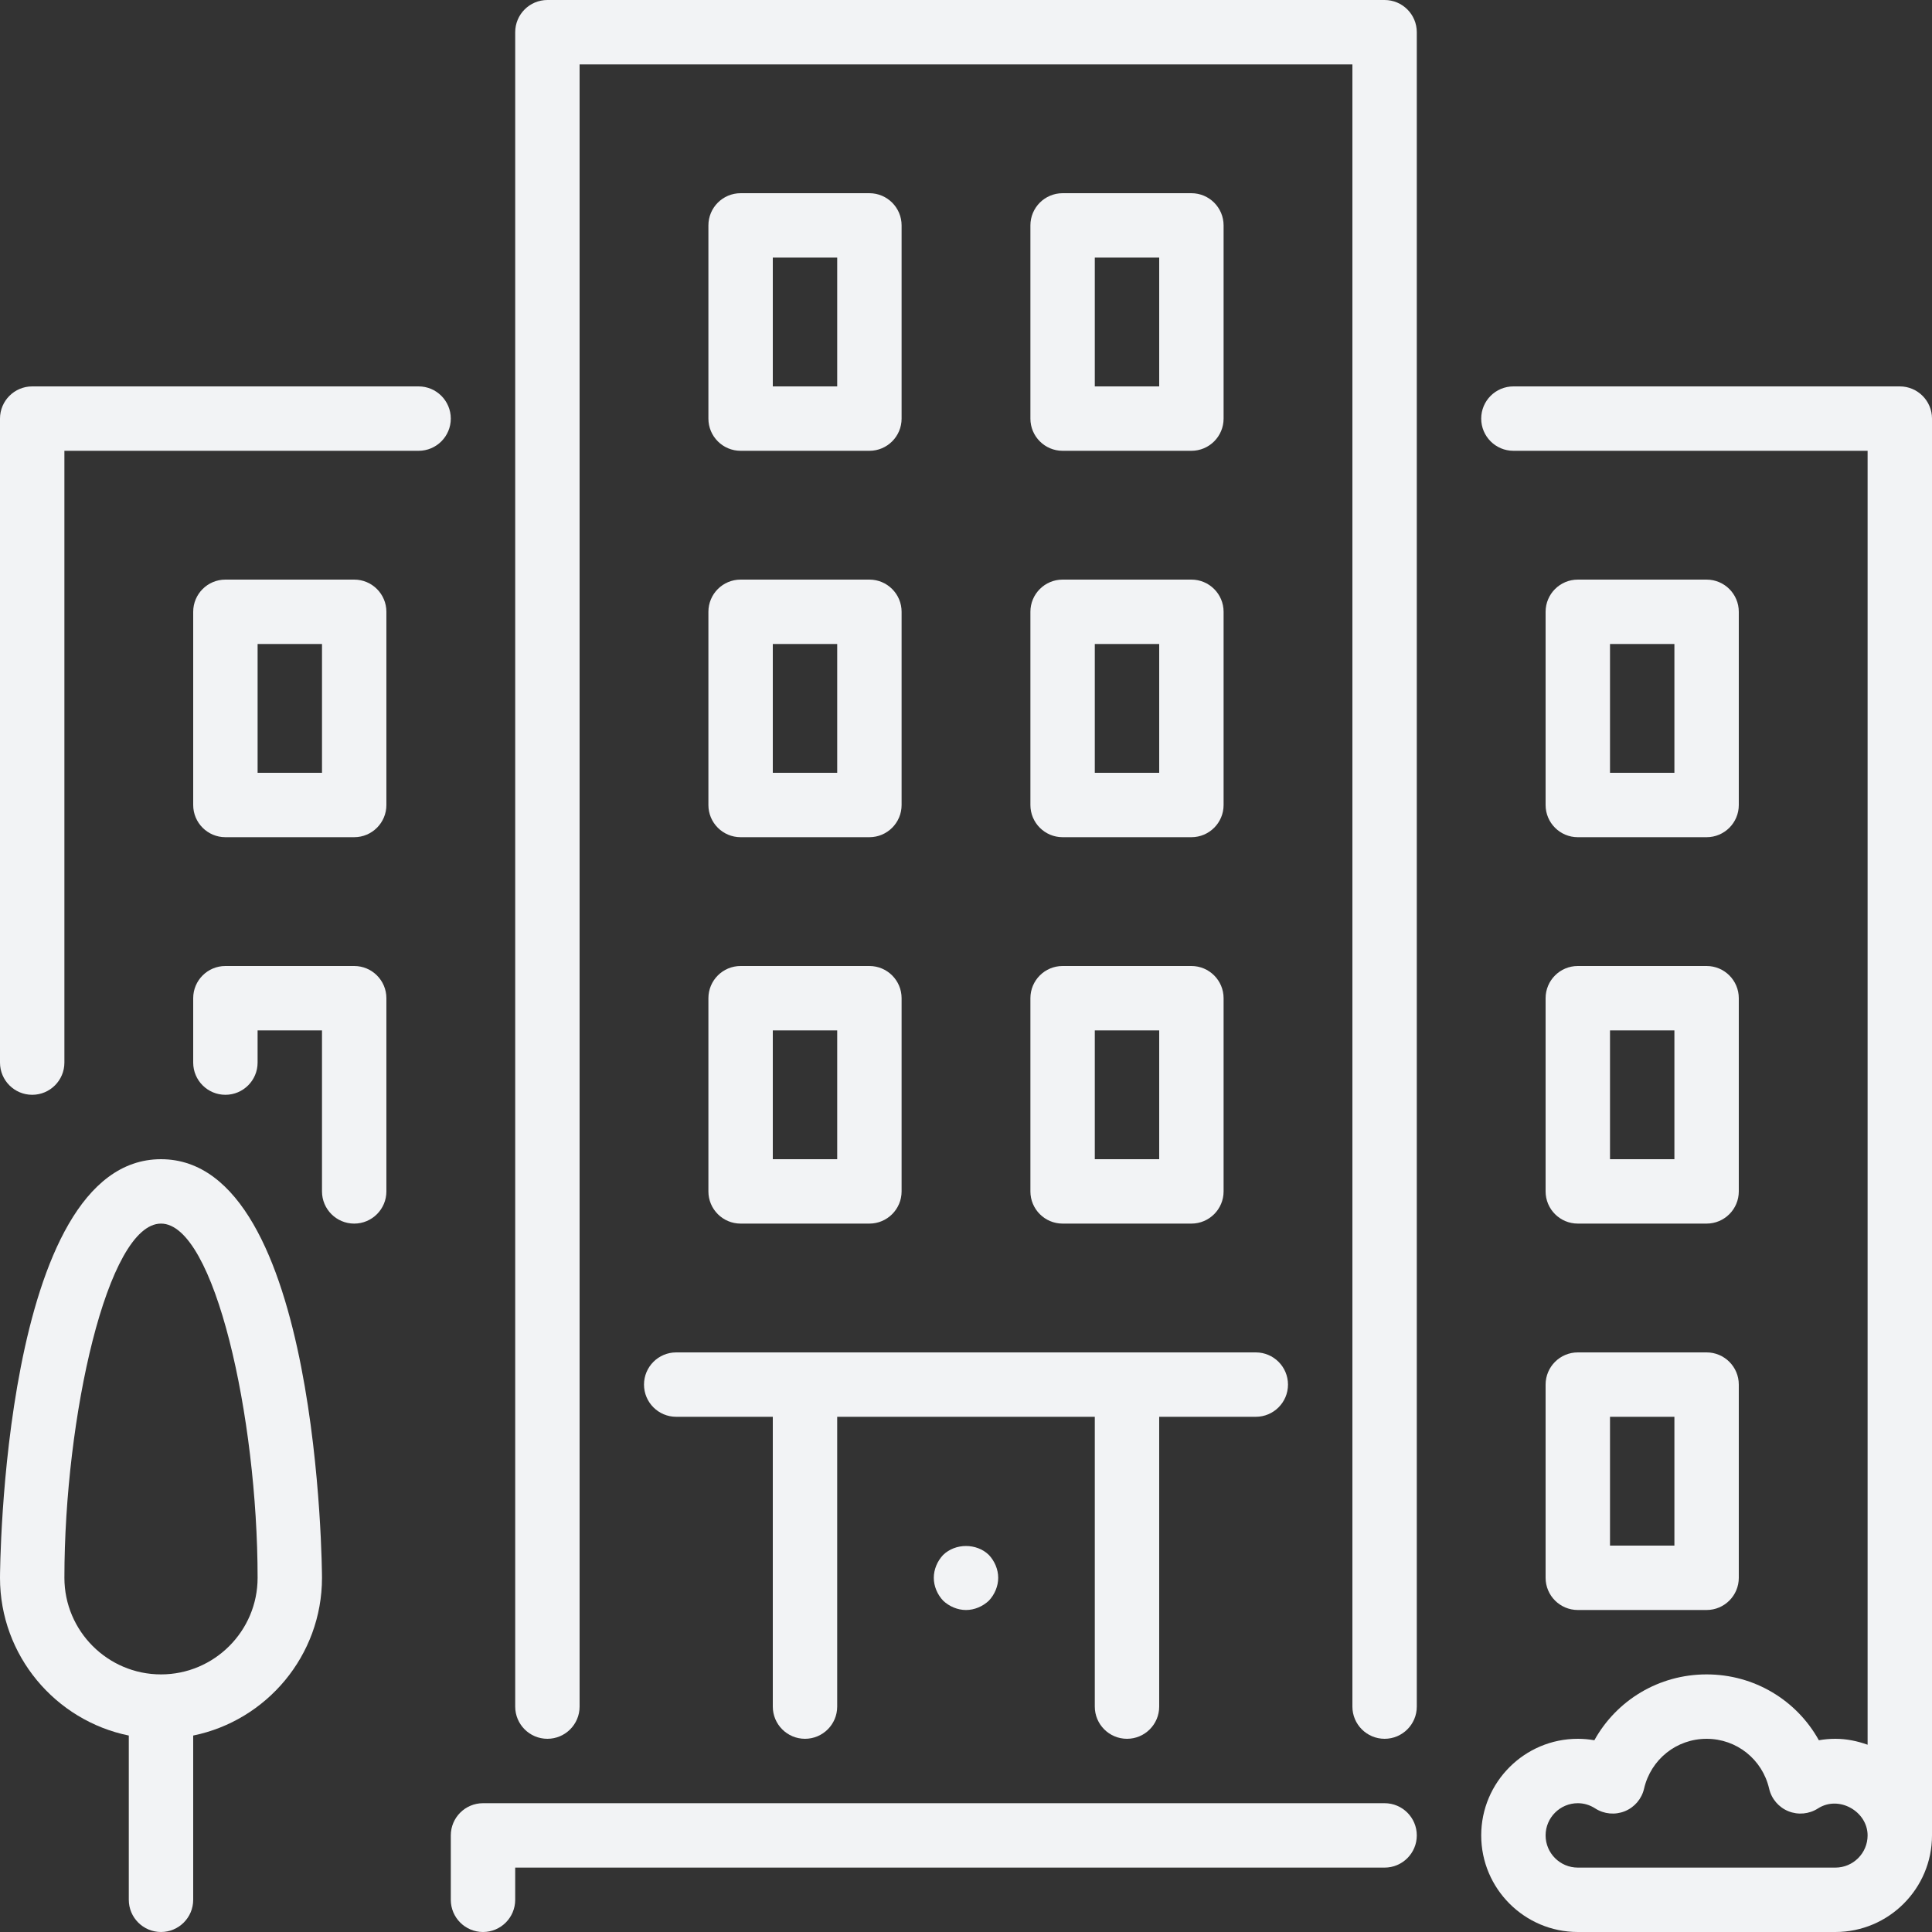
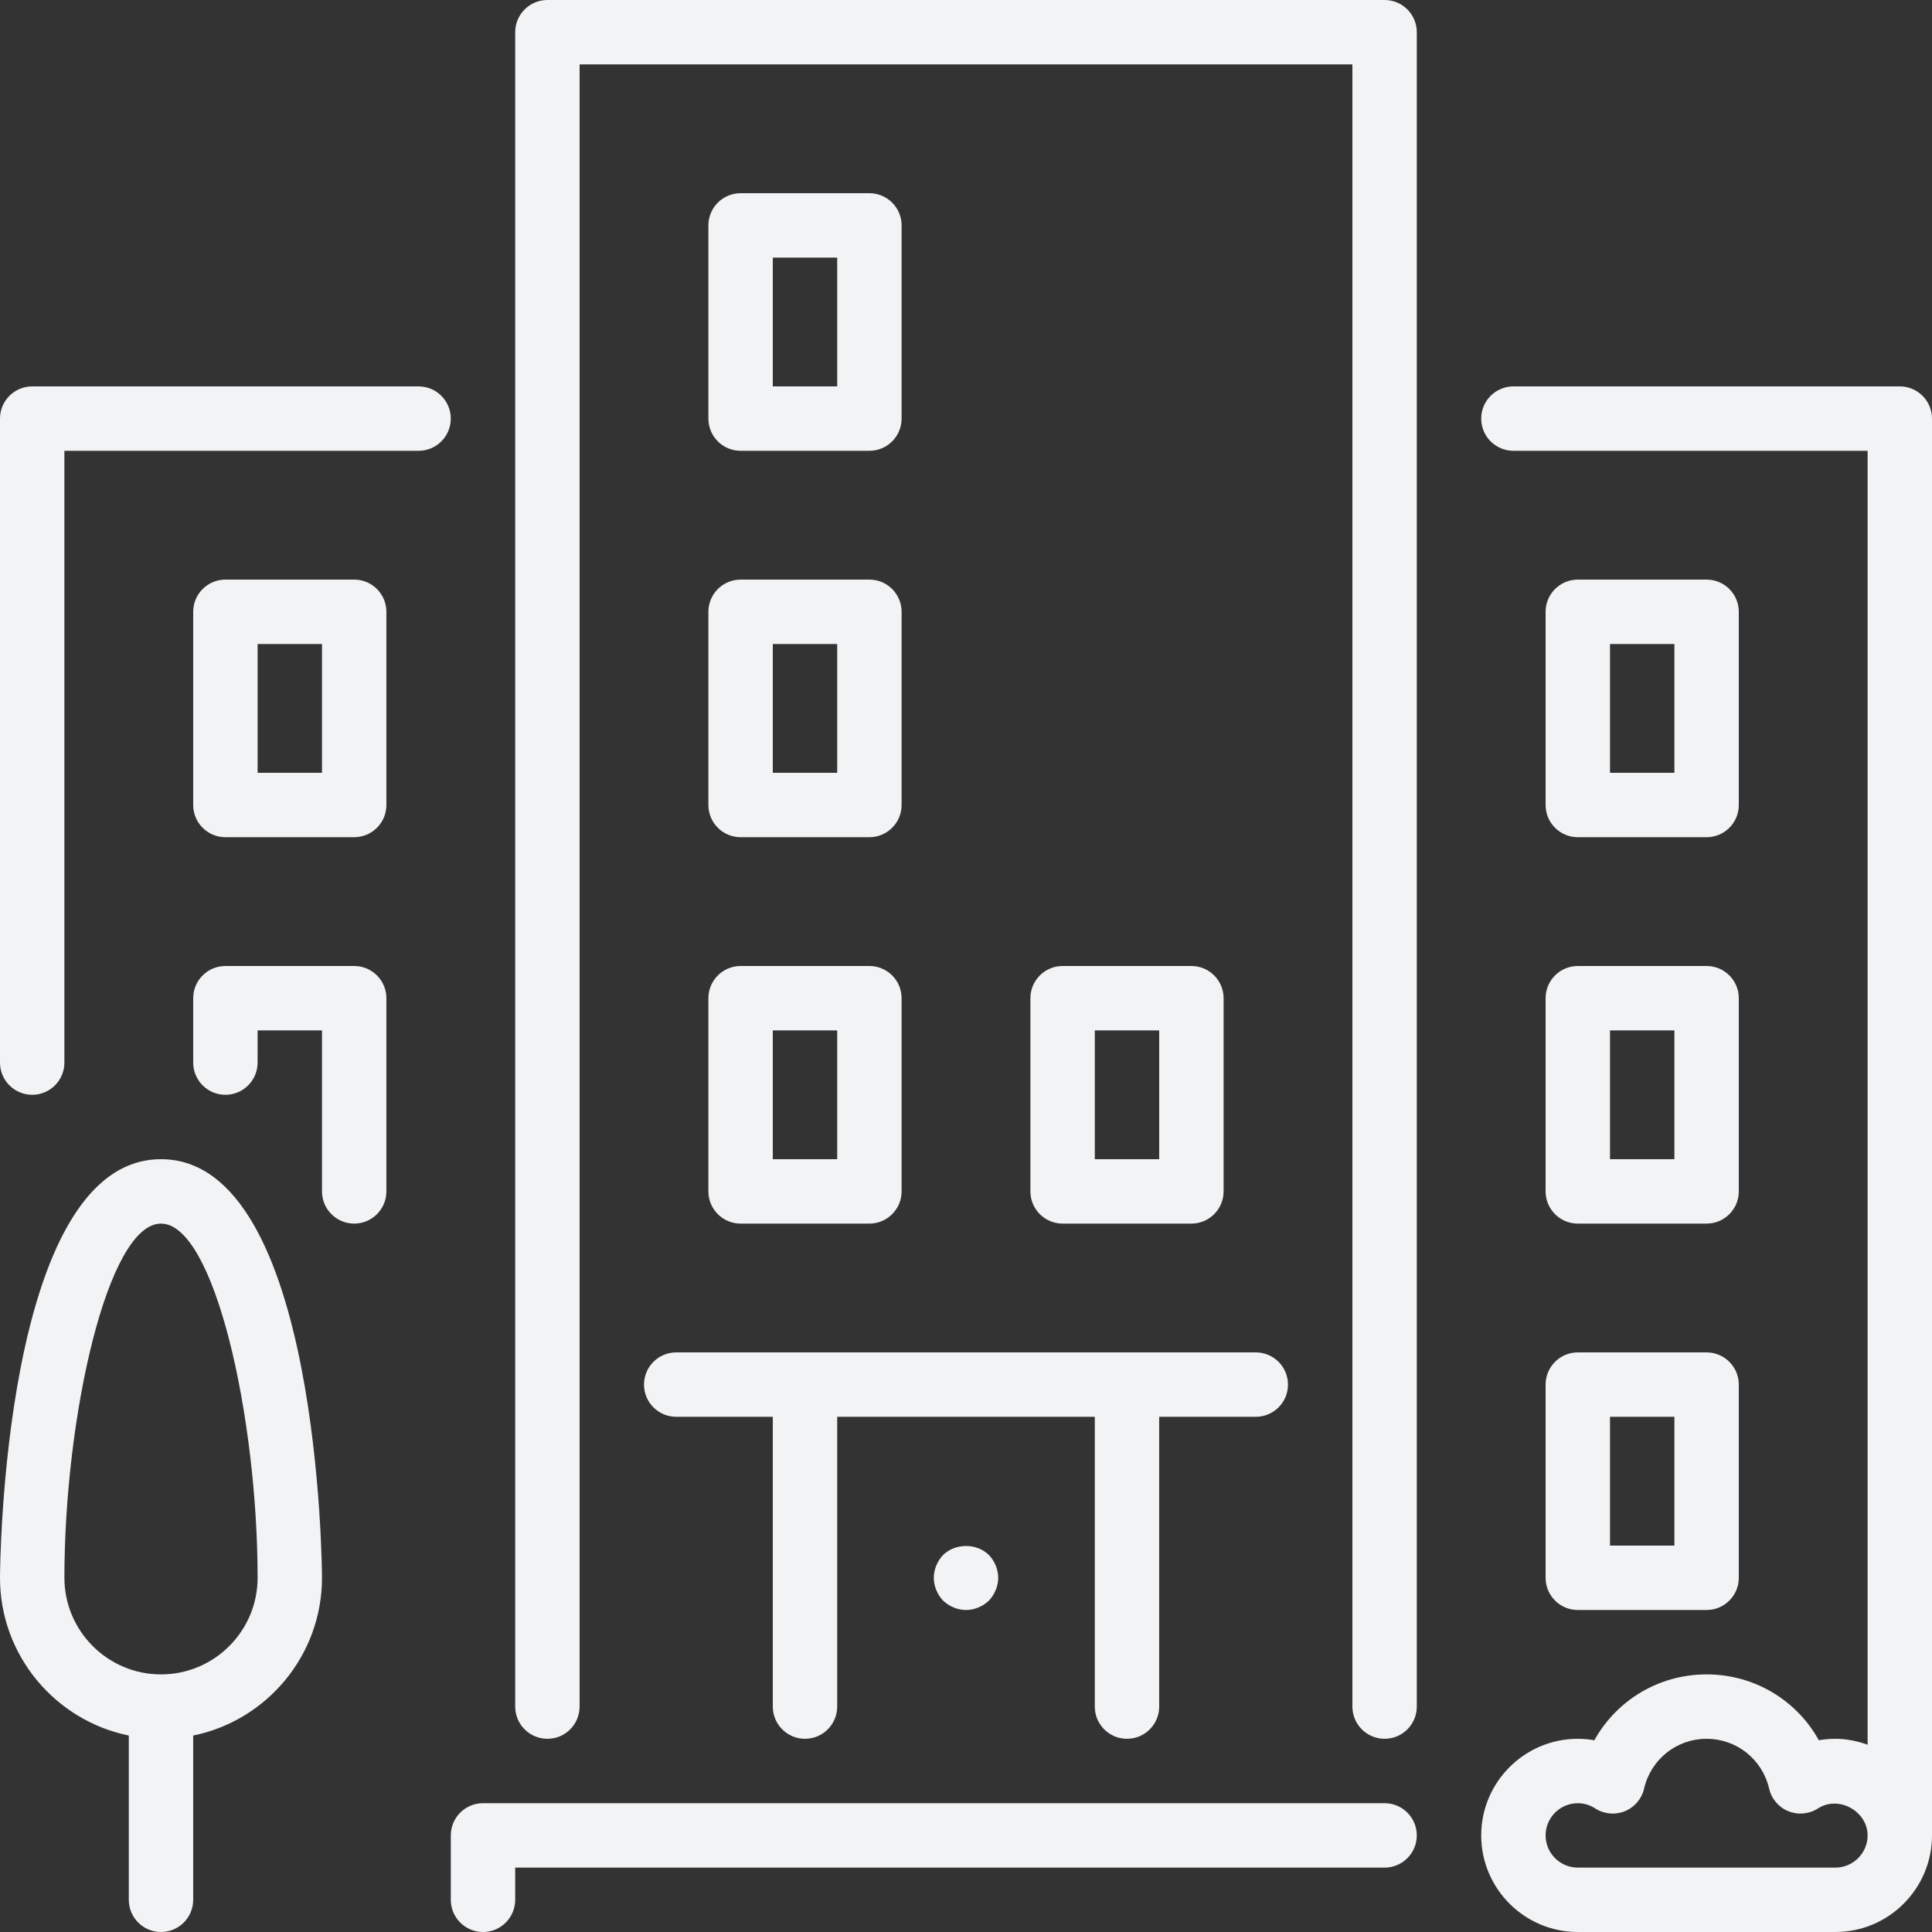
<svg xmlns="http://www.w3.org/2000/svg" enable-background="new 0 0 512 512" height="512" viewBox="0 0 512 512" width="512">
  <rect x="0" y="0" width="512" height="512" fill="#333333" stroke="none" />
  <g fill="#f2f3f5">
    <path d="m366.933 477.867h-238.933c-4.71 0-8.533 3.823-8.533 8.533v17.067c0 4.71 3.823 8.533 8.533 8.533s8.533-3.823 8.533-8.533v-8.533h230.4c4.71 0 8.533-3.823 8.533-8.533s-3.822-8.534-8.533-8.534z" />
    <path d="m187.733 213.333c0 4.71 3.823 8.533 8.533 8.533h34.134c4.71 0 8.533-3.823 8.533-8.533v-51.2c0-4.71-3.823-8.533-8.533-8.533h-34.133c-4.71 0-8.533 3.823-8.533 8.533v51.2zm17.067-42.666h17.067v34.133h-17.067z" />
    <path d="m110.933 102.4h-102.4c-4.71 0-8.533 3.823-8.533 8.533v170.667c0 4.71 3.823 8.533 8.533 8.533s8.533-3.823 8.533-8.533v-162.133h93.867c4.71 0 8.533-3.823 8.533-8.533s-3.822-8.534-8.533-8.534z" />
    <path d="m409.6 418.133c0 4.71 3.823 8.533 8.533 8.533h34.133c4.71 0 8.533-3.823 8.533-8.533v-51.2c0-4.71-3.823-8.533-8.533-8.533h-34.133c-4.71 0-8.533 3.823-8.533 8.533zm17.067-42.666h17.067v34.133h-17.067z" />
    <path d="m42.667 307.2c-42.181 0-42.667 109.824-42.667 110.933 0 20.608 14.686 37.837 34.133 41.805v43.529c0 4.71 3.823 8.533 8.533 8.533s8.533-3.823 8.533-8.533v-43.529c19.447-3.968 34.133-21.197 34.133-41.805.001-1.109-.485-110.933-42.665-110.933zm0 136.533c-14.114 0-25.6-11.486-25.6-25.6 0-42.513 11.418-93.867 25.6-93.867s25.6 51.354 25.6 93.867c0 14.114-11.486 25.6-25.6 25.6z" />
    <path d="m93.867 256h-34.134c-4.71 0-8.533 3.823-8.533 8.533v17.067c0 4.71 3.823 8.533 8.533 8.533s8.533-3.823 8.533-8.533v-8.533h17.067v42.667c0 4.71 3.823 8.533 8.533 8.533s8.533-3.823 8.533-8.533v-51.2c.001-4.711-3.822-8.534-8.532-8.534z" />
    <path d="m418.133 221.867h34.133c4.71 0 8.533-3.823 8.533-8.533v-51.2c0-4.71-3.823-8.533-8.533-8.533h-34.133c-4.71 0-8.533 3.823-8.533 8.533v51.2c0 4.71 3.823 8.533 8.533 8.533zm8.534-51.2h17.067v34.133h-17.067z" />
    <path d="m93.867 153.6h-34.134c-4.71 0-8.533 3.823-8.533 8.533v51.2c0 4.71 3.823 8.533 8.533 8.533h34.133c4.71 0 8.533-3.823 8.533-8.533v-51.2c.001-4.71-3.822-8.533-8.532-8.533zm-8.534 51.2h-17.066v-34.133h17.067v34.133z" />
-     <path d="m273.067 213.333c0 4.71 3.823 8.533 8.533 8.533h34.133c4.71 0 8.533-3.823 8.533-8.533v-51.2c0-4.71-3.823-8.533-8.533-8.533h-34.133c-4.71 0-8.533 3.823-8.533 8.533zm17.066-42.666h17.067v34.133h-17.067z" />
    <path d="m503.467 102.4h-102.4c-4.71 0-8.533 3.823-8.533 8.533s3.823 8.533 8.533 8.533h93.867v342.904c-2.679-.956-5.521-1.57-8.533-1.57-1.476 0-2.944.128-4.386.384-5.888-10.607-17.092-17.451-29.747-17.451s-23.859 6.844-29.747 17.451c-1.442-.256-2.91-.384-4.386-.384-14.114 0-25.6 11.486-25.6 25.6s11.486 25.6 25.6 25.6h68.265c14.114 0 25.6-11.486 25.6-25.6v-375.467c0-4.71-3.823-8.533-8.533-8.533zm-17.067 392.533h-68.267c-4.702 0-8.533-3.831-8.533-8.533s3.831-8.533 8.533-8.533c1.638 0 3.191.469 4.625 1.391 2.338 1.502 5.257 1.775 7.834.734s4.48-3.277 5.103-5.982c1.801-7.774 8.619-13.21 16.572-13.21s14.771 5.436 16.572 13.21c.623 2.705 2.526 4.941 5.103 5.982 2.569 1.041 5.495.768 7.834-.734 5.555-3.584 13.158.802 13.158 7.142-.001 4.702-3.832 8.533-8.534 8.533z" />
-     <path d="m281.6 119.467h34.133c4.71 0 8.533-3.823 8.533-8.533v-51.2c0-4.71-3.823-8.533-8.533-8.533h-34.133c-4.71 0-8.533 3.823-8.533 8.533v51.2c0 4.71 3.823 8.533 8.533 8.533zm8.533-51.2h17.067v34.133h-17.067z" />
    <path d="m273.067 315.733c0 4.71 3.823 8.533 8.533 8.533h34.133c4.71 0 8.533-3.823 8.533-8.533v-51.2c0-4.71-3.823-8.533-8.533-8.533h-34.133c-4.71 0-8.533 3.823-8.533 8.533zm17.066-42.666h17.067v34.133h-17.067z" />
    <path d="m196.267 119.467h34.133c4.71 0 8.533-3.823 8.533-8.533v-51.2c0-4.71-3.823-8.533-8.533-8.533h-34.133c-4.71 0-8.533 3.823-8.533 8.533v51.2c-.001 4.71 3.822 8.533 8.533 8.533zm8.533-51.2h17.067v34.133h-17.067z" />
    <path d="m249.941 412.075c-1.536 1.621-2.475 3.84-2.475 6.059s.939 4.437 2.475 6.059c1.621 1.536 3.84 2.475 6.059 2.475s4.437-.939 6.059-2.475c1.536-1.621 2.475-3.84 2.475-6.059s-.939-4.437-2.475-6.059c-3.243-3.158-8.875-3.158-12.118 0z" />
    <path d="m187.733 315.733c0 4.71 3.823 8.533 8.533 8.533h34.134c4.71 0 8.533-3.823 8.533-8.533v-51.2c0-4.71-3.823-8.533-8.533-8.533h-34.133c-4.71 0-8.533 3.823-8.533 8.533v51.2zm17.067-42.666h17.067v34.133h-17.067z" />
    <path d="m170.667 366.933c0 4.71 3.823 8.533 8.533 8.533h25.6v76.8c0 4.71 3.823 8.533 8.533 8.533s8.533-3.823 8.533-8.533v-76.8h68.267v76.8c0 4.71 3.823 8.533 8.533 8.533s8.533-3.823 8.533-8.533v-76.8h25.6c4.71 0 8.533-3.823 8.533-8.533s-3.823-8.533-8.533-8.533h-153.599c-4.71 0-8.533 3.823-8.533 8.533z" />
    <path d="m409.6 315.733c0 4.71 3.823 8.533 8.533 8.533h34.133c4.71 0 8.533-3.823 8.533-8.533v-51.2c0-4.71-3.823-8.533-8.533-8.533h-34.133c-4.71 0-8.533 3.823-8.533 8.533zm17.067-42.666h17.067v34.133h-17.067z" />
    <path d="m366.933 0h-221.866c-4.71 0-8.533 3.823-8.533 8.533v443.733c0 4.71 3.823 8.533 8.533 8.533s8.533-3.823 8.533-8.533v-435.2h204.8v435.2c0 4.71 3.823 8.533 8.533 8.533s8.533-3.823 8.533-8.533v-443.733c.001-4.71-3.822-8.533-8.533-8.533z" />
  </g>
</svg>